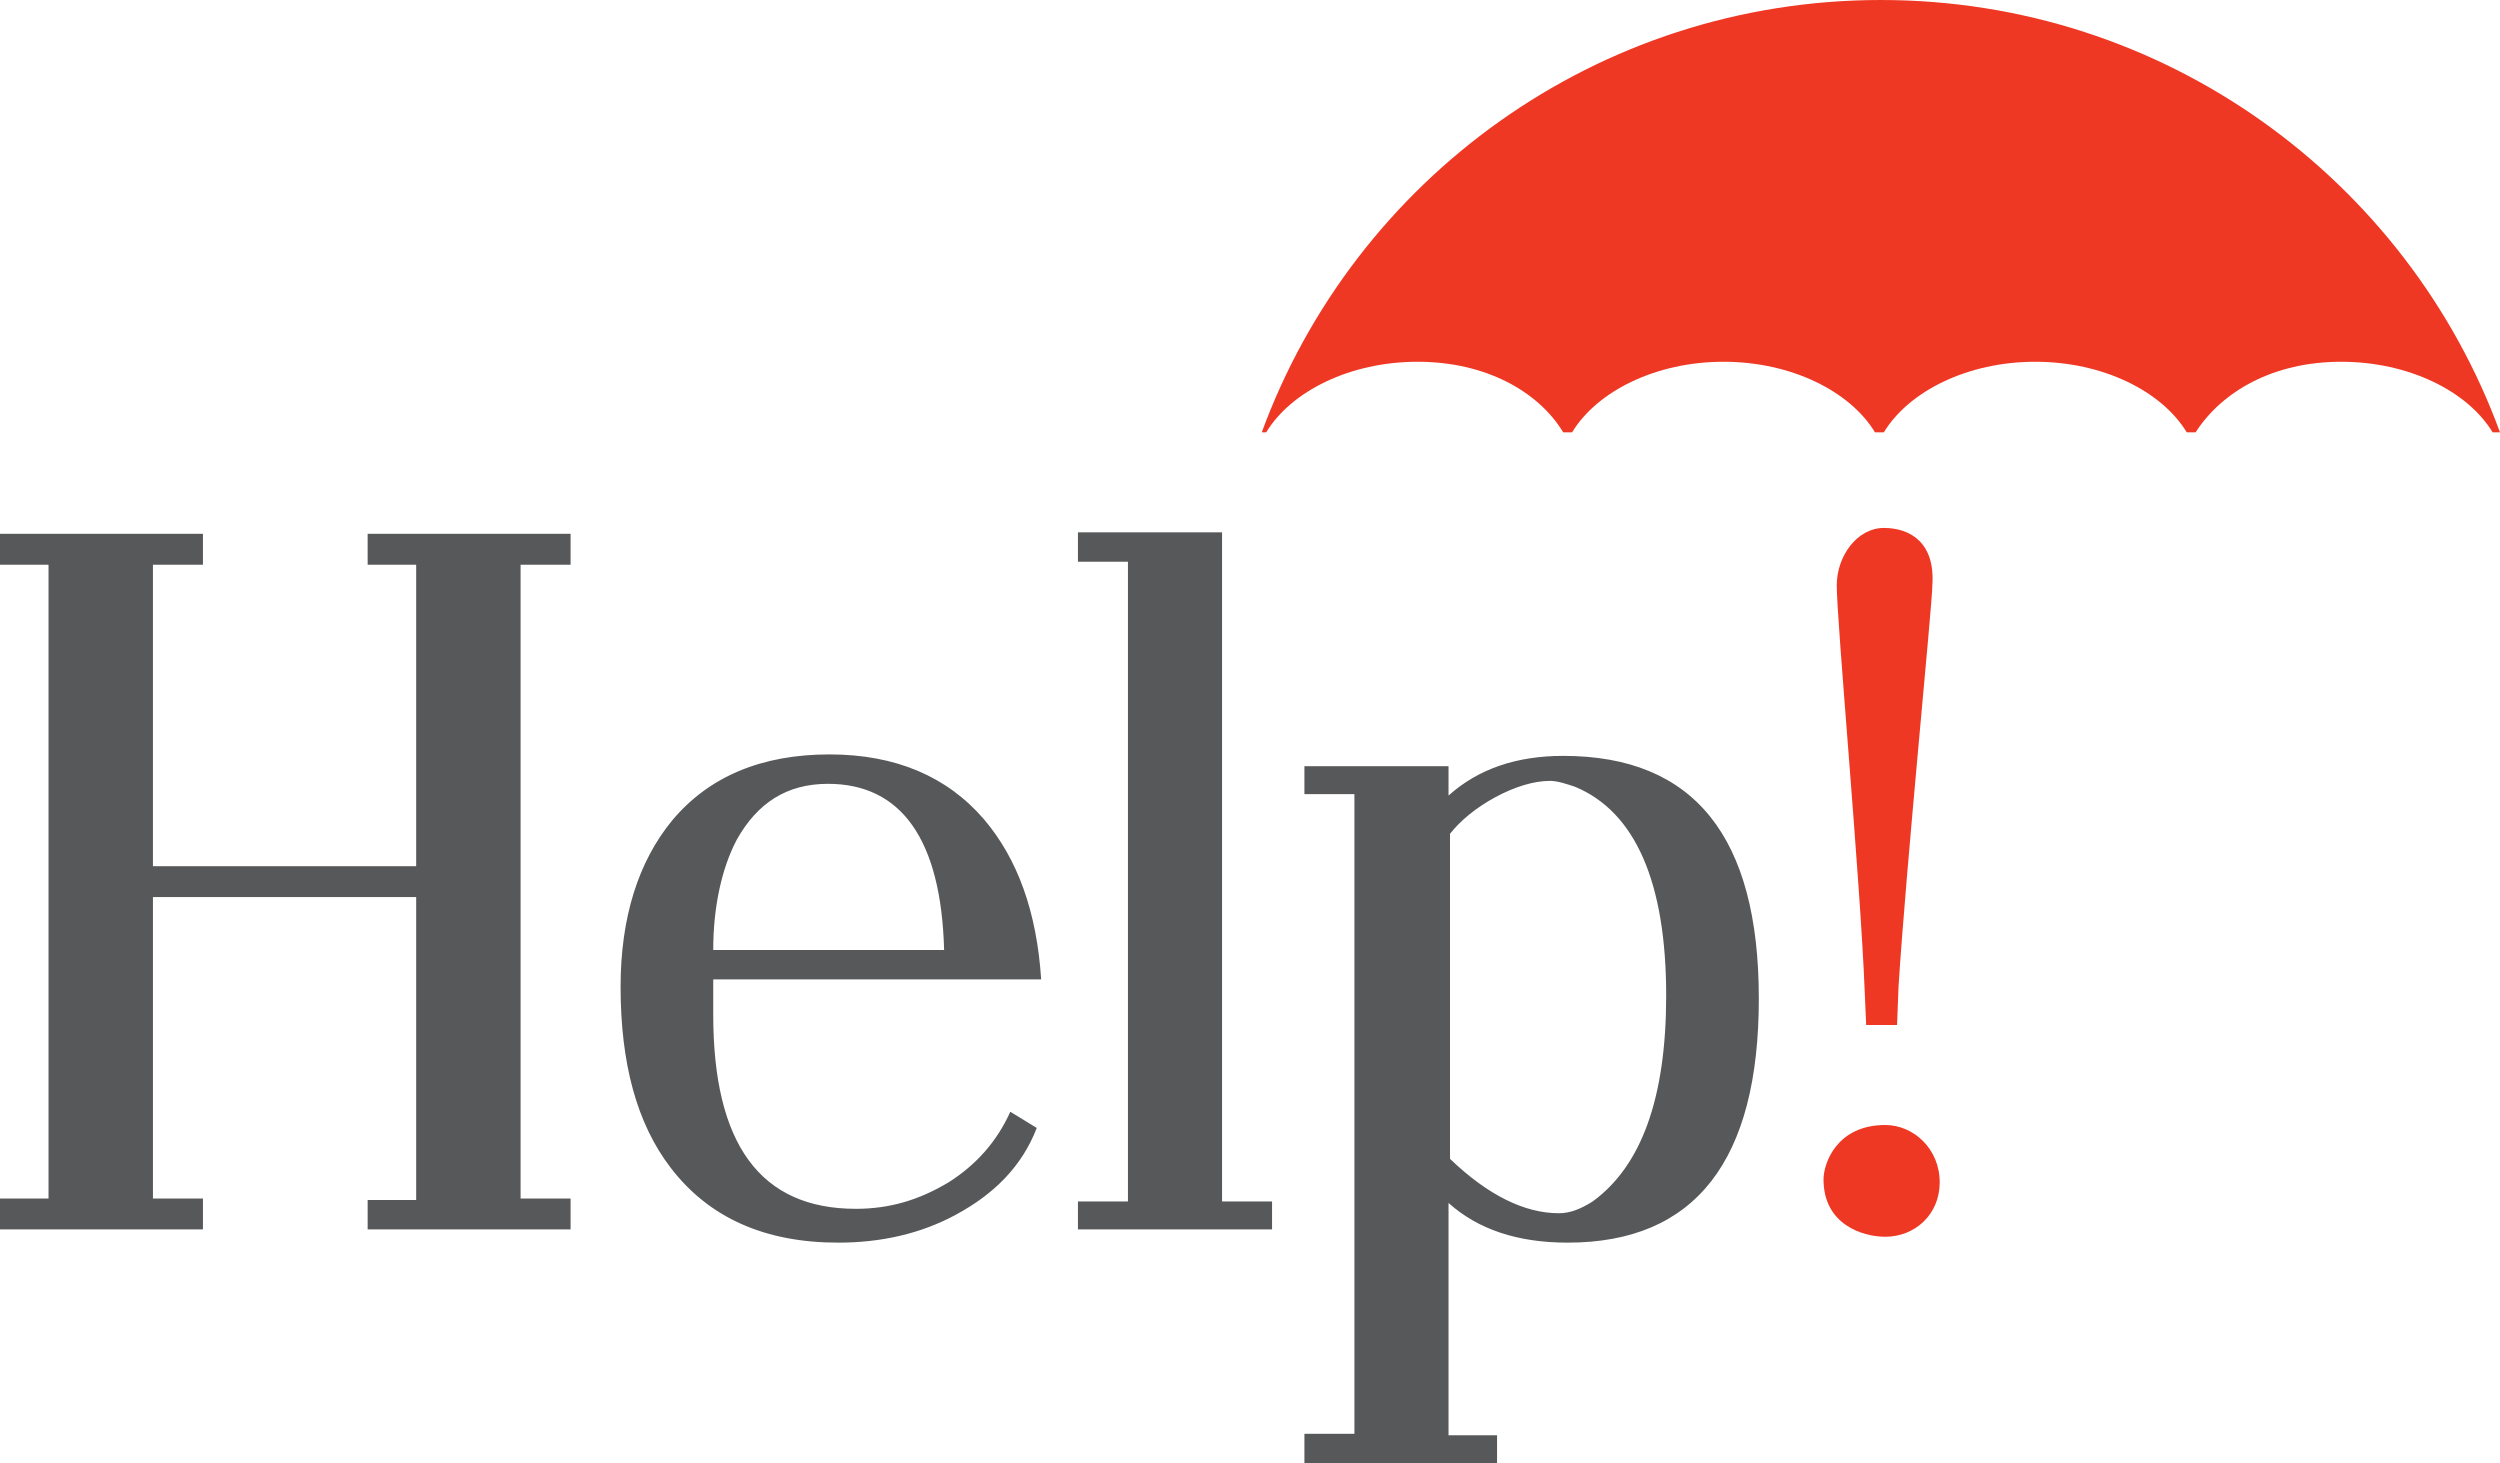
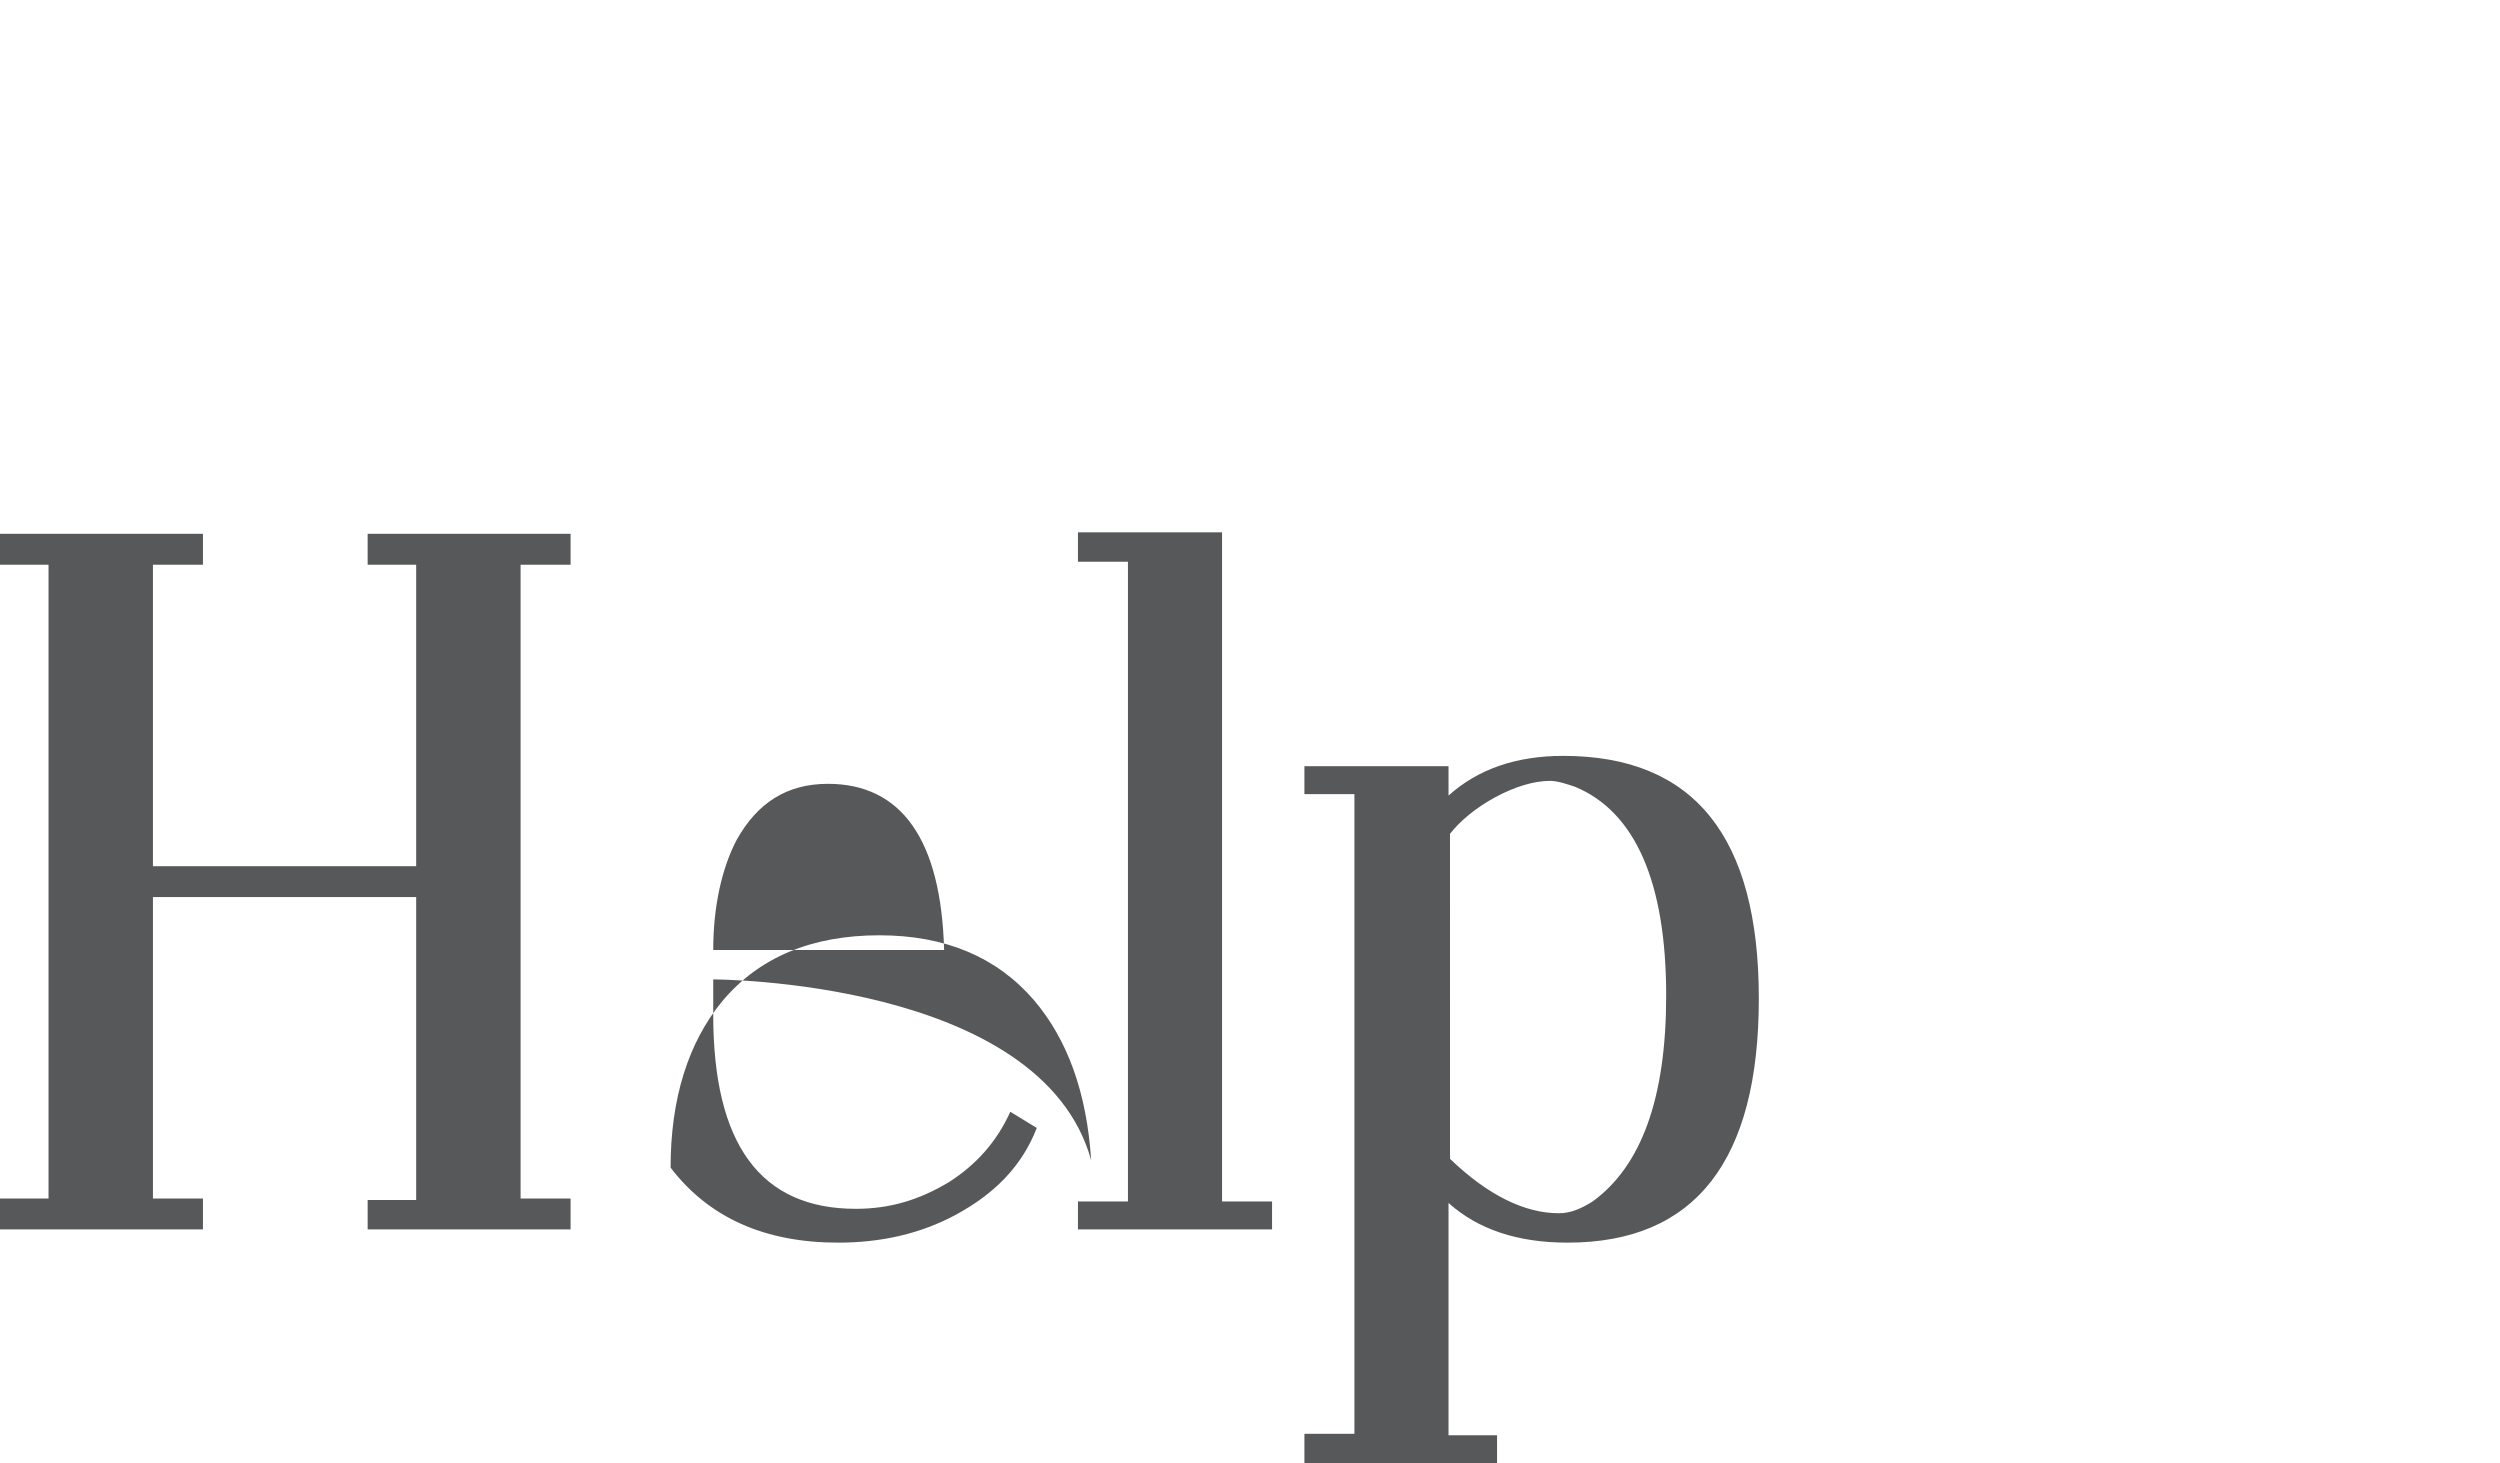
<svg xmlns="http://www.w3.org/2000/svg" version="1.1" id="Layer_1" x="0px" y="0px" viewBox="-220 347.2 170 99.5" style="enable-background:new -220 347.2 170 99.5;" xml:space="preserve">
  <style type="text/css">
	.st0{fill:#575859;}
	.st1{fill:#EF3824;}
</style>
  <g>
-     <path class="st0" d="M-195,428.8h3.3v-20.6h-17.9v20.5h3.4v2.1H-220v-2.1h3.3v-43.1h-3.3v-2.1h13.8v2.1h-3.4v20.5h17.9v-20.5h-3.3   v-2.1h13.8v2.1h-3.4v43.1h3.4v2.1H-195V428.8z M-171.5,413.8c0,1.3,0,2.1,0,2.4c0,8.8,3.2,13.2,9.7,13.2c2.3,0,4.3-0.6,6.3-1.8   c1.9-1.2,3.3-2.8,4.2-4.8l1.8,1.1c-1,2.6-2.9,4.5-5.5,5.9c-2.4,1.3-5.1,1.9-8,1.9c-5,0-8.8-1.7-11.4-5.1c-2.3-3-3.4-7.1-3.4-12.3   c0-4.7,1.2-8.5,3.5-11.3c2.5-3,6.1-4.5,10.7-4.5c4.5,0,8,1.5,10.5,4.4c2.3,2.7,3.6,6.3,3.9,10.9   C-149.2,413.8-171.5,413.8-171.5,413.8z M-155.8,411.8c-0.2-7.5-2.9-11.3-7.9-11.3c-2.8,0-4.8,1.3-6.2,3.8c-1,1.9-1.6,4.5-1.6,7.5   H-155.8z M-146.7,428.9h3.4v-43.5h-3.4v-2h9.8v45.5h3.4v1.9h-13.2V428.9z M-131.3,444.7h3.4v-43.5h-3.4v-1.9h9.8v2   c2-1.8,4.6-2.7,7.8-2.7c8.9,0,13.3,5.5,13.3,16.5s-4.3,16.6-13,16.6c-3.4,0-6.1-0.9-8.1-2.7v15.8h3.3v1.9h-13.1V444.7z M-121.4,426   c2.6,2.5,5.1,3.7,7.4,3.7c0.8,0,1.5-0.3,2.3-0.8c3.3-2.4,5-7,5-14c0-7.7-2.1-12.5-6.2-14.2c-0.6-0.2-1.2-0.4-1.7-0.4   c-1.1,0-2.4,0.4-3.7,1.1c-1.3,0.7-2.4,1.6-3.1,2.5L-121.4,426z" />
-     <path class="st1" d="M-134.2,376.6c6.3-17.2,22.8-29.4,42.1-29.4s35.8,12.2,42.1,29.4h-0.5c-1.7-2.8-5.7-4.8-10.3-4.8   s-8.1,2-9.9,4.8h-0.6c-1.7-2.8-5.7-4.8-10.3-4.8s-8.6,2-10.3,4.8h-0.6c-1.7-2.8-5.7-4.8-10.3-4.8c-4.6,0-8.6,2-10.3,4.8h-0.6   c-1.7-2.8-5.3-4.8-9.9-4.8s-8.6,2-10.3,4.8H-134.2z M-93.1,416.9h2.1l0.1-2.6c0.5-8,2.3-26,2.3-27.3c0.2-2.9-1.5-3.9-3.3-3.9   s-3.2,1.9-3.2,3.9c0,2.5,1.6,20,1.9,27.6L-93.1,416.9z M-91.8,423.7c-3.3,0-4.2,2.6-4.2,3.7c0,3.1,2.7,3.9,4.2,3.9   c2,0,3.7-1.5,3.7-3.7C-88.1,425.3-89.9,423.7-91.8,423.7z" />
+     <path class="st0" d="M-195,428.8h3.3v-20.6h-17.9v20.5h3.4v2.1H-220v-2.1h3.3v-43.1h-3.3v-2.1h13.8v2.1h-3.4v20.5h17.9v-20.5h-3.3   v-2.1h13.8v2.1h-3.4v43.1h3.4v2.1H-195V428.8z M-171.5,413.8c0,1.3,0,2.1,0,2.4c0,8.8,3.2,13.2,9.7,13.2c2.3,0,4.3-0.6,6.3-1.8   c1.9-1.2,3.3-2.8,4.2-4.8l1.8,1.1c-1,2.6-2.9,4.5-5.5,5.9c-2.4,1.3-5.1,1.9-8,1.9c-5,0-8.8-1.7-11.4-5.1c0-4.7,1.2-8.5,3.5-11.3c2.5-3,6.1-4.5,10.7-4.5c4.5,0,8,1.5,10.5,4.4c2.3,2.7,3.6,6.3,3.9,10.9   C-149.2,413.8-171.5,413.8-171.5,413.8z M-155.8,411.8c-0.2-7.5-2.9-11.3-7.9-11.3c-2.8,0-4.8,1.3-6.2,3.8c-1,1.9-1.6,4.5-1.6,7.5   H-155.8z M-146.7,428.9h3.4v-43.5h-3.4v-2h9.8v45.5h3.4v1.9h-13.2V428.9z M-131.3,444.7h3.4v-43.5h-3.4v-1.9h9.8v2   c2-1.8,4.6-2.7,7.8-2.7c8.9,0,13.3,5.5,13.3,16.5s-4.3,16.6-13,16.6c-3.4,0-6.1-0.9-8.1-2.7v15.8h3.3v1.9h-13.1V444.7z M-121.4,426   c2.6,2.5,5.1,3.7,7.4,3.7c0.8,0,1.5-0.3,2.3-0.8c3.3-2.4,5-7,5-14c0-7.7-2.1-12.5-6.2-14.2c-0.6-0.2-1.2-0.4-1.7-0.4   c-1.1,0-2.4,0.4-3.7,1.1c-1.3,0.7-2.4,1.6-3.1,2.5L-121.4,426z" />
  </g>
</svg>